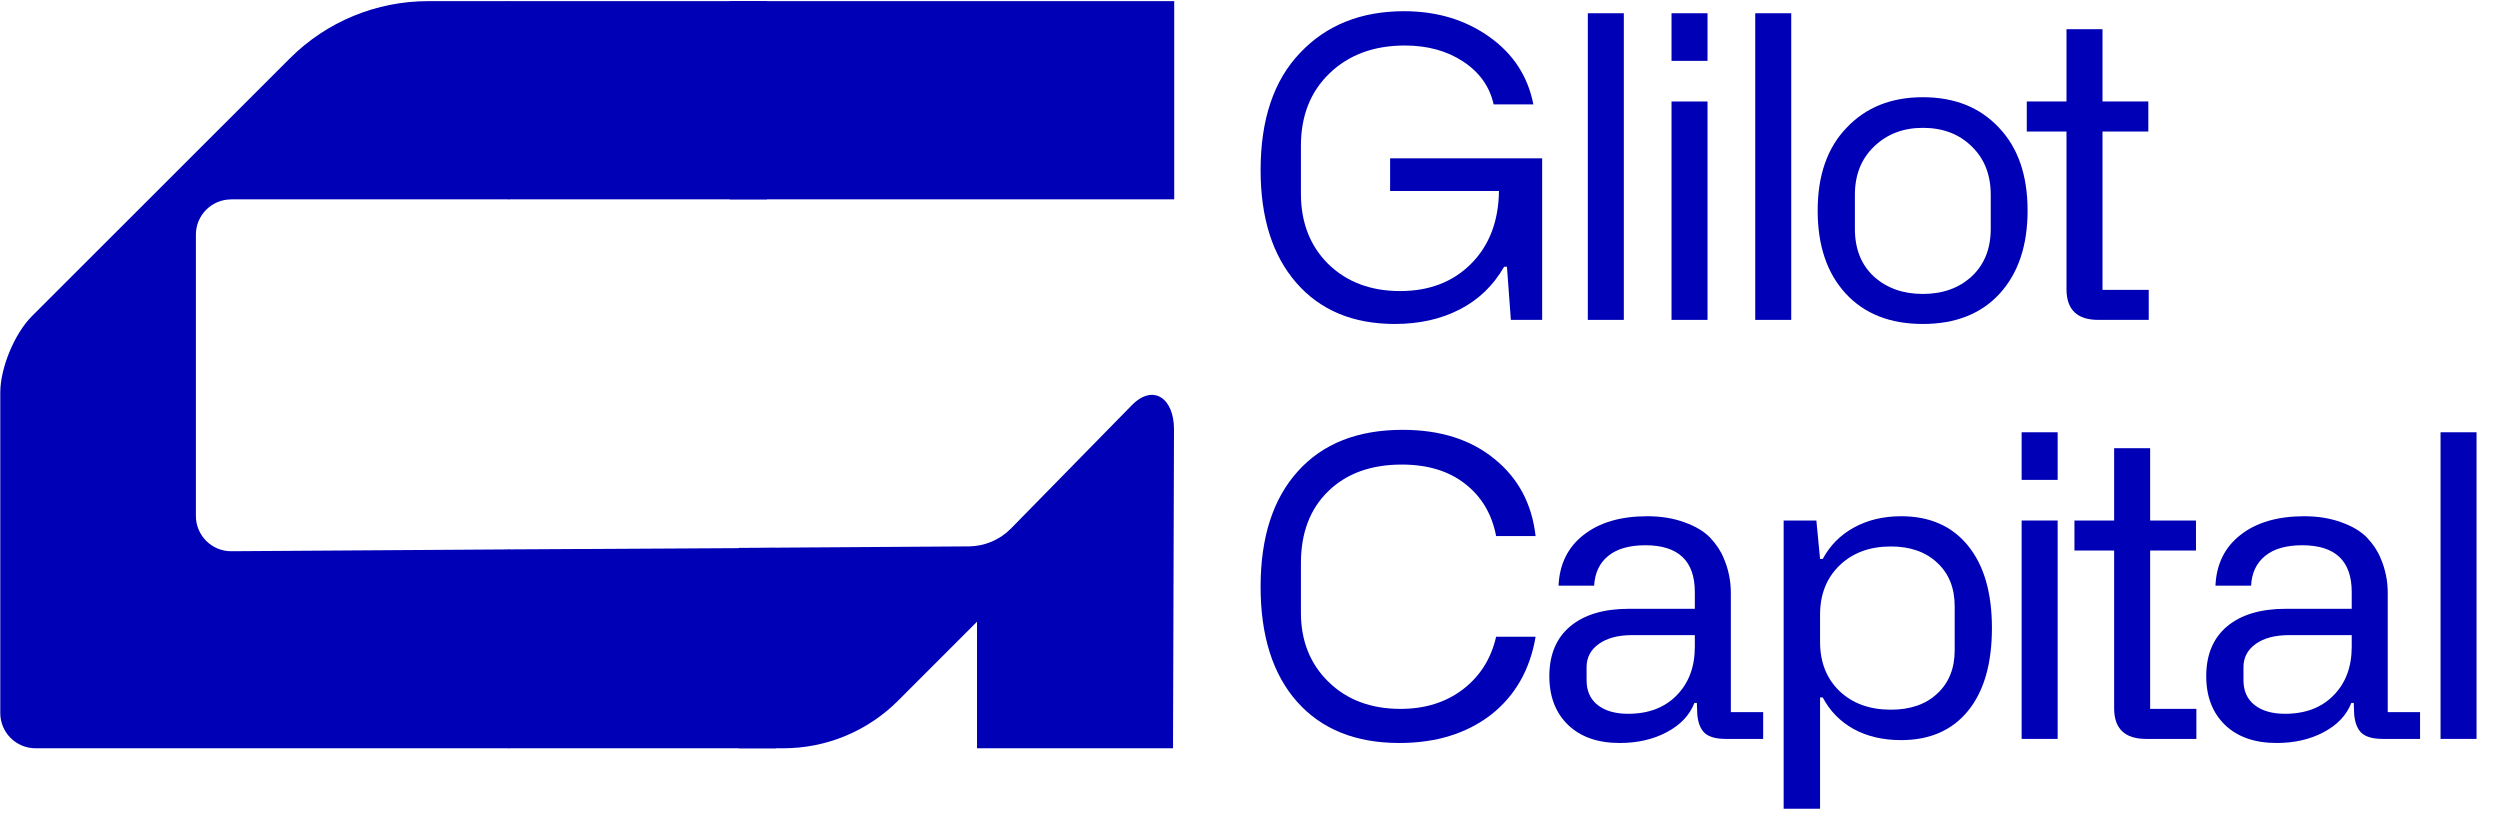
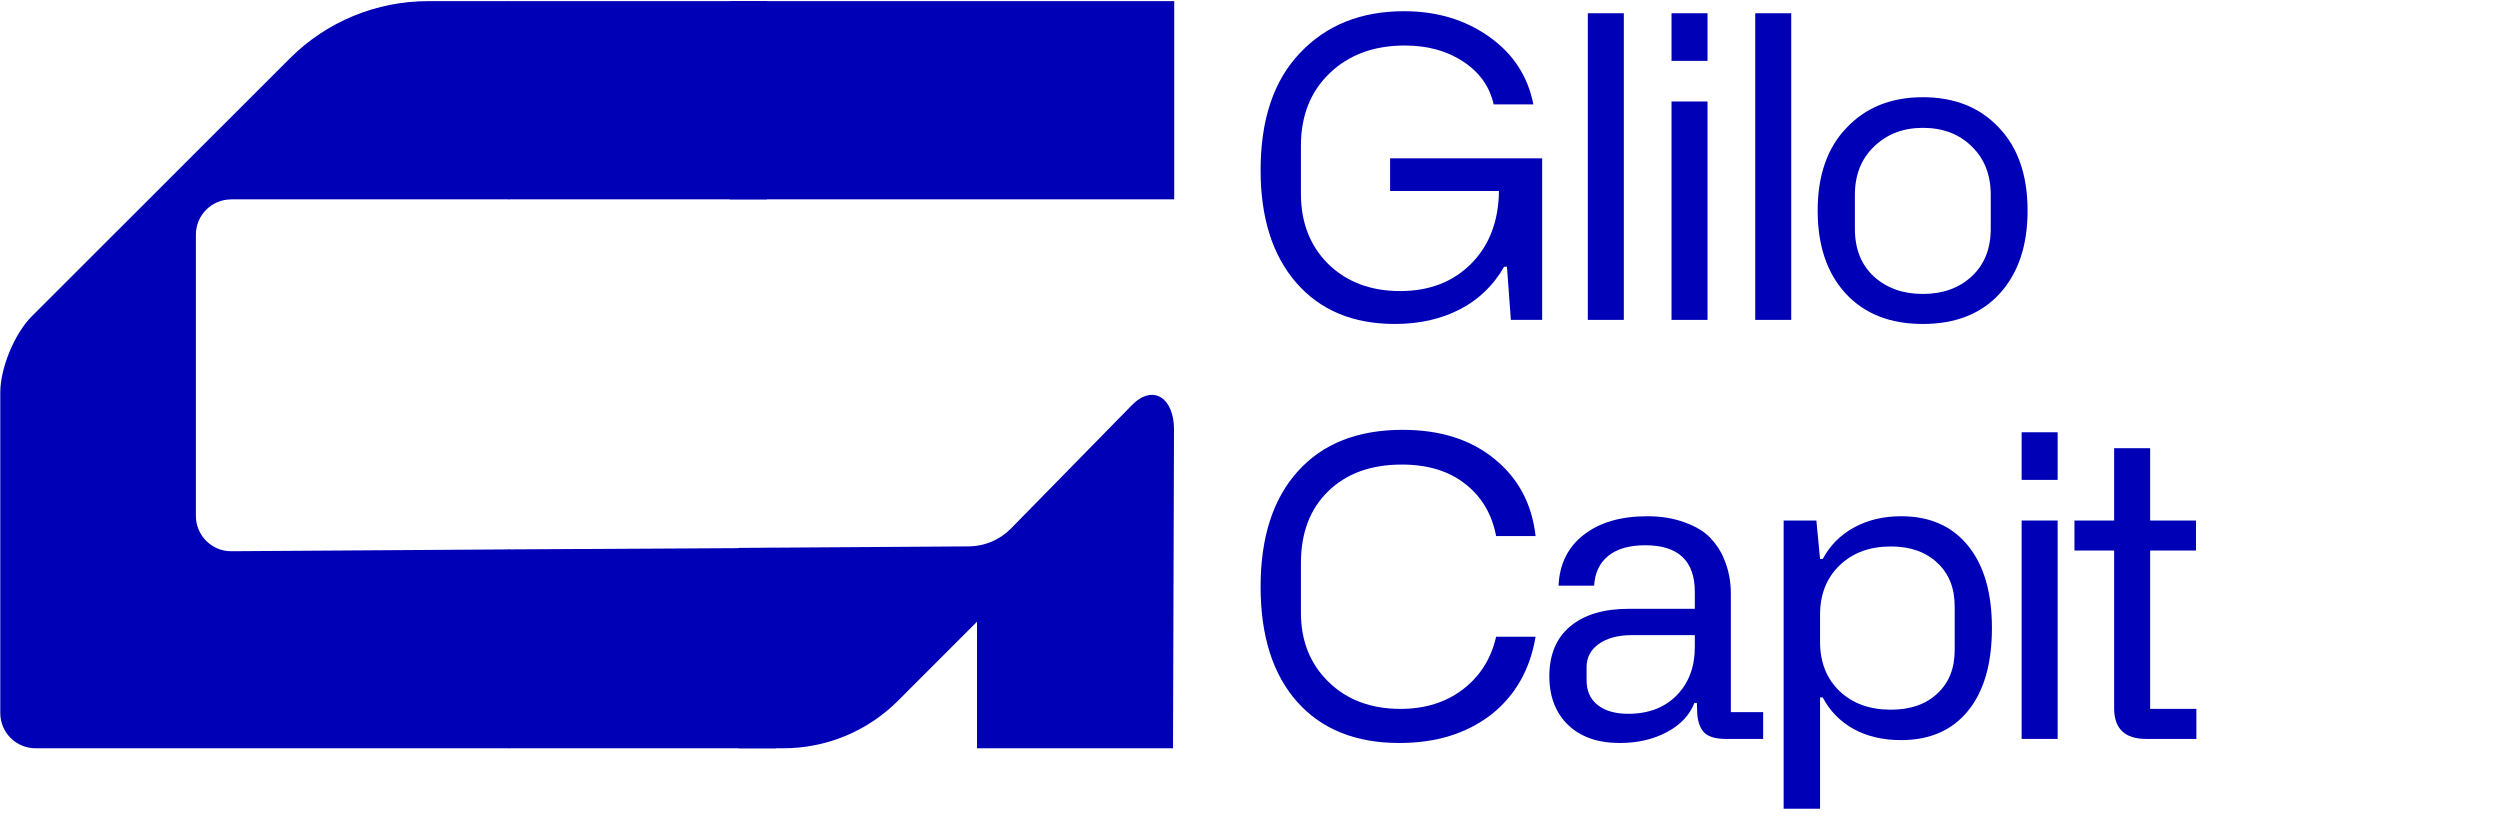
<svg xmlns="http://www.w3.org/2000/svg" width="87" height="29" viewBox="0 0 87 29" fill="none">
  <g clip-path="url(#clip0_12836_2133)">
    <path d="M10.089 2.03C11.363 0.756 13.091 0.04 14.895 0.04H17.722V6.937H8.043L8.044 6.939C7.367 6.939 6.817 7.488 6.817 8.165V17.956C6.817 18.633 7.367 19.183 8.044 19.183L17.722 19.119V26.04H1.237C0.559 26.04 0.01 25.491 0.01 24.814V13.657C0.01 12.802 0.506 11.607 1.11 11.003L10.089 2.03Z" fill="#0000B7" />
    <path d="M17.689 6.937V0.04H26.692V6.937H17.689Z" fill="#0000B7" />
    <path d="M17.689 26.04V19.119L27.009 19.067V26.04H17.689Z" fill="#0000B7" />
    <path d="M40.863 0.04V6.937H25.393V0.04H40.863Z" fill="#0000B7" />
    <path d="M31.246 24.39C30.189 25.446 28.756 26.04 27.261 26.04H25.71V19.067L33.73 19.014C34.276 19.006 34.797 18.783 35.18 18.394L39.388 14.101C40.139 13.337 40.858 13.87 40.855 14.941L40.821 26.04H34V21.635L31.246 24.39Z" fill="#0000B7" />
  </g>
  <path d="M43.869 5.921C43.869 4.158 44.327 2.798 45.243 1.84C46.155 0.874 47.361 0.39 48.861 0.39C50.009 0.39 51.004 0.691 51.844 1.293C52.665 1.881 53.171 2.66 53.361 3.632H51.979C51.842 3.016 51.49 2.52 50.925 2.146C50.361 1.772 49.682 1.584 48.889 1.584C47.816 1.584 46.945 1.904 46.276 2.544C45.606 3.184 45.272 4.028 45.272 5.075V6.738C45.272 7.738 45.587 8.554 46.219 9.184C46.864 9.814 47.7 10.129 48.725 10.129C49.736 10.129 50.558 9.814 51.189 9.184C51.825 8.549 52.15 7.703 52.164 6.646H48.376V5.509H53.667V11.132H52.578L52.442 9.283H52.343C51.968 9.937 51.452 10.433 50.797 10.769C50.142 11.106 49.39 11.274 48.54 11.274C47.083 11.274 45.939 10.795 45.108 9.838C44.282 8.885 43.869 7.58 43.869 5.921Z" fill="#0000B7" />
  <path d="M56.509 11.132H55.256V0.461H56.509V11.132Z" fill="#0000B7" />
  <path d="M59.422 2.118H58.169V0.461H59.422V2.118ZM59.422 11.132H58.169V3.532H59.422V11.132Z" fill="#0000B7" />
  <path d="M62.335 11.132H61.082V0.461H62.335V11.132Z" fill="#0000B7" />
  <path d="M63.255 7.328C63.255 6.106 63.589 5.146 64.258 4.449C64.928 3.738 65.813 3.383 66.914 3.383C68.016 3.383 68.896 3.734 69.556 4.435C70.225 5.132 70.56 6.096 70.56 7.328C70.56 8.542 70.237 9.504 69.592 10.215C68.946 10.921 68.054 11.274 66.914 11.274C65.775 11.274 64.88 10.921 64.23 10.215C63.58 9.509 63.255 8.546 63.255 7.328ZM64.55 6.781V7.961C64.55 8.663 64.771 9.217 65.213 9.625C65.659 10.027 66.226 10.229 66.914 10.229C67.608 10.229 68.175 10.025 68.616 9.618C69.058 9.205 69.278 8.653 69.278 7.961V6.781C69.278 6.084 69.058 5.523 68.616 5.096C68.18 4.665 67.612 4.449 66.914 4.449C66.231 4.449 65.664 4.667 65.213 5.103C64.771 5.53 64.55 6.089 64.55 6.781Z" fill="#0000B7" />
-   <path d="M73.167 4.577V10.087H74.776V11.132H73.025C72.284 11.132 71.914 10.776 71.914 10.065V4.577H70.532V3.532H71.914V1.016H73.167V3.532H74.762V4.577H73.167Z" fill="#0000B7" />
  <path d="M48.697 25.856C47.178 25.856 45.993 25.38 45.144 24.427C44.294 23.47 43.869 22.133 43.869 20.418C43.869 18.697 44.301 17.358 45.165 16.401C46.029 15.439 47.244 14.958 48.811 14.958C50.111 14.958 51.172 15.292 51.994 15.96C52.829 16.629 53.311 17.527 53.439 18.655H52.065C51.918 17.887 51.557 17.28 50.983 16.835C50.413 16.389 49.679 16.167 48.782 16.167C47.709 16.167 46.855 16.477 46.219 17.098C45.587 17.714 45.272 18.548 45.272 19.6V21.321C45.272 22.302 45.592 23.105 46.233 23.73C46.874 24.356 47.709 24.669 48.739 24.669C49.589 24.669 50.311 24.444 50.904 23.994C51.502 23.538 51.889 22.927 52.065 22.159H53.439C53.244 23.306 52.729 24.209 51.894 24.868C51.039 25.527 49.974 25.856 48.697 25.856Z" fill="#0000B7" />
  <path d="M53.917 23.531C53.917 22.783 54.159 22.204 54.643 21.797C55.132 21.389 55.813 21.186 56.687 21.186H58.98V20.603C58.98 19.517 58.405 18.975 57.257 18.975C56.701 18.975 56.272 19.098 55.968 19.344C55.664 19.591 55.5 19.937 55.476 20.382H54.237C54.271 19.629 54.563 19.039 55.113 18.612C55.664 18.181 56.402 17.965 57.328 17.965C57.807 17.965 58.239 18.036 58.624 18.178C59.008 18.316 59.305 18.494 59.514 18.712C59.727 18.939 59.884 19.176 59.984 19.422C60.15 19.806 60.233 20.209 60.233 20.631V24.783H61.358V25.714H60.055C59.718 25.714 59.473 25.645 59.321 25.508C59.174 25.366 59.089 25.148 59.065 24.854L59.051 24.463H58.965C58.799 24.889 58.479 25.228 58.004 25.479C57.534 25.73 56.988 25.856 56.366 25.856C55.607 25.856 55.009 25.648 54.572 25.23C54.135 24.809 53.917 24.242 53.917 23.531ZM55.213 23.212V23.674C55.213 24.043 55.341 24.33 55.597 24.534C55.858 24.738 56.212 24.84 56.658 24.84C57.366 24.84 57.928 24.626 58.346 24.2C58.768 23.773 58.98 23.209 58.98 22.508V22.102H56.808C56.314 22.102 55.925 22.204 55.64 22.408C55.355 22.612 55.213 22.88 55.213 23.212Z" fill="#0000B7" />
  <path d="M63.338 28.145H62.071V18.114H63.21L63.338 19.451H63.431C63.687 18.977 64.05 18.612 64.52 18.356C64.995 18.096 65.541 17.965 66.158 17.965C67.155 17.965 67.931 18.306 68.486 18.989C69.042 19.671 69.319 20.626 69.319 21.854C69.319 23.095 69.042 24.058 68.486 24.74C67.931 25.418 67.155 25.756 66.158 25.756C65.522 25.756 64.969 25.626 64.499 25.366C64.034 25.105 63.678 24.74 63.431 24.271H63.338V28.145ZM65.802 24.697C66.481 24.697 67.019 24.51 67.418 24.136C67.822 23.761 68.023 23.259 68.023 22.629V21.1C68.023 20.465 67.822 19.96 67.418 19.586C67.015 19.207 66.476 19.017 65.802 19.017C65.066 19.017 64.47 19.238 64.015 19.678C63.564 20.114 63.338 20.686 63.338 21.392V22.337C63.338 23.043 63.564 23.614 64.015 24.05C64.47 24.482 65.066 24.697 65.802 24.697Z" fill="#0000B7" />
  <path d="M71.606 16.7H70.353V15.043H71.606V16.7ZM71.606 25.714H70.353V18.114H71.606V25.714Z" fill="#0000B7" />
  <path d="M74.825 19.159V24.669H76.434V25.714H74.683C73.942 25.714 73.572 25.358 73.572 24.648V19.159H72.191V18.114H73.572V15.598H74.825V18.114H76.42V19.159H74.825Z" fill="#0000B7" />
-   <path d="M76.777 23.531C76.777 22.783 77.019 22.204 77.503 21.797C77.992 21.389 78.674 21.186 79.547 21.186H81.84V20.603C81.84 19.517 81.265 18.975 80.117 18.975C79.561 18.975 79.132 19.098 78.828 19.344C78.524 19.591 78.36 19.937 78.337 20.382H77.098C77.131 19.629 77.423 19.039 77.973 18.612C78.524 18.181 79.262 17.965 80.188 17.965C80.667 17.965 81.099 18.036 81.484 18.178C81.868 18.316 82.165 18.494 82.374 18.712C82.587 18.939 82.744 19.176 82.844 19.422C83.01 19.806 83.093 20.209 83.093 20.631V24.783H84.218V25.714H82.915C82.578 25.714 82.334 25.645 82.182 25.508C82.034 25.366 81.949 25.148 81.925 24.854L81.911 24.463H81.826C81.659 24.889 81.339 25.228 80.864 25.479C80.394 25.73 79.848 25.856 79.227 25.856C78.467 25.856 77.869 25.648 77.432 25.23C76.996 24.809 76.777 24.242 76.777 23.531ZM78.073 23.212V23.674C78.073 24.043 78.201 24.33 78.458 24.534C78.719 24.738 79.072 24.84 79.519 24.84C80.226 24.84 80.788 24.626 81.206 24.2C81.629 23.773 81.84 23.209 81.84 22.508V22.102H79.668C79.174 22.102 78.785 22.204 78.5 22.408C78.216 22.612 78.073 22.88 78.073 23.212Z" fill="#0000B7" />
-   <path d="M86.184 25.714H84.931V15.043H86.184V25.714Z" fill="#0000B7" />
  <defs>
    <clipPath id="clip0_12836_2133">
      <rect width="40.885" height="26" fill="white" transform="translate(0.01 0.04)" />
    </clipPath>
  </defs>
</svg>